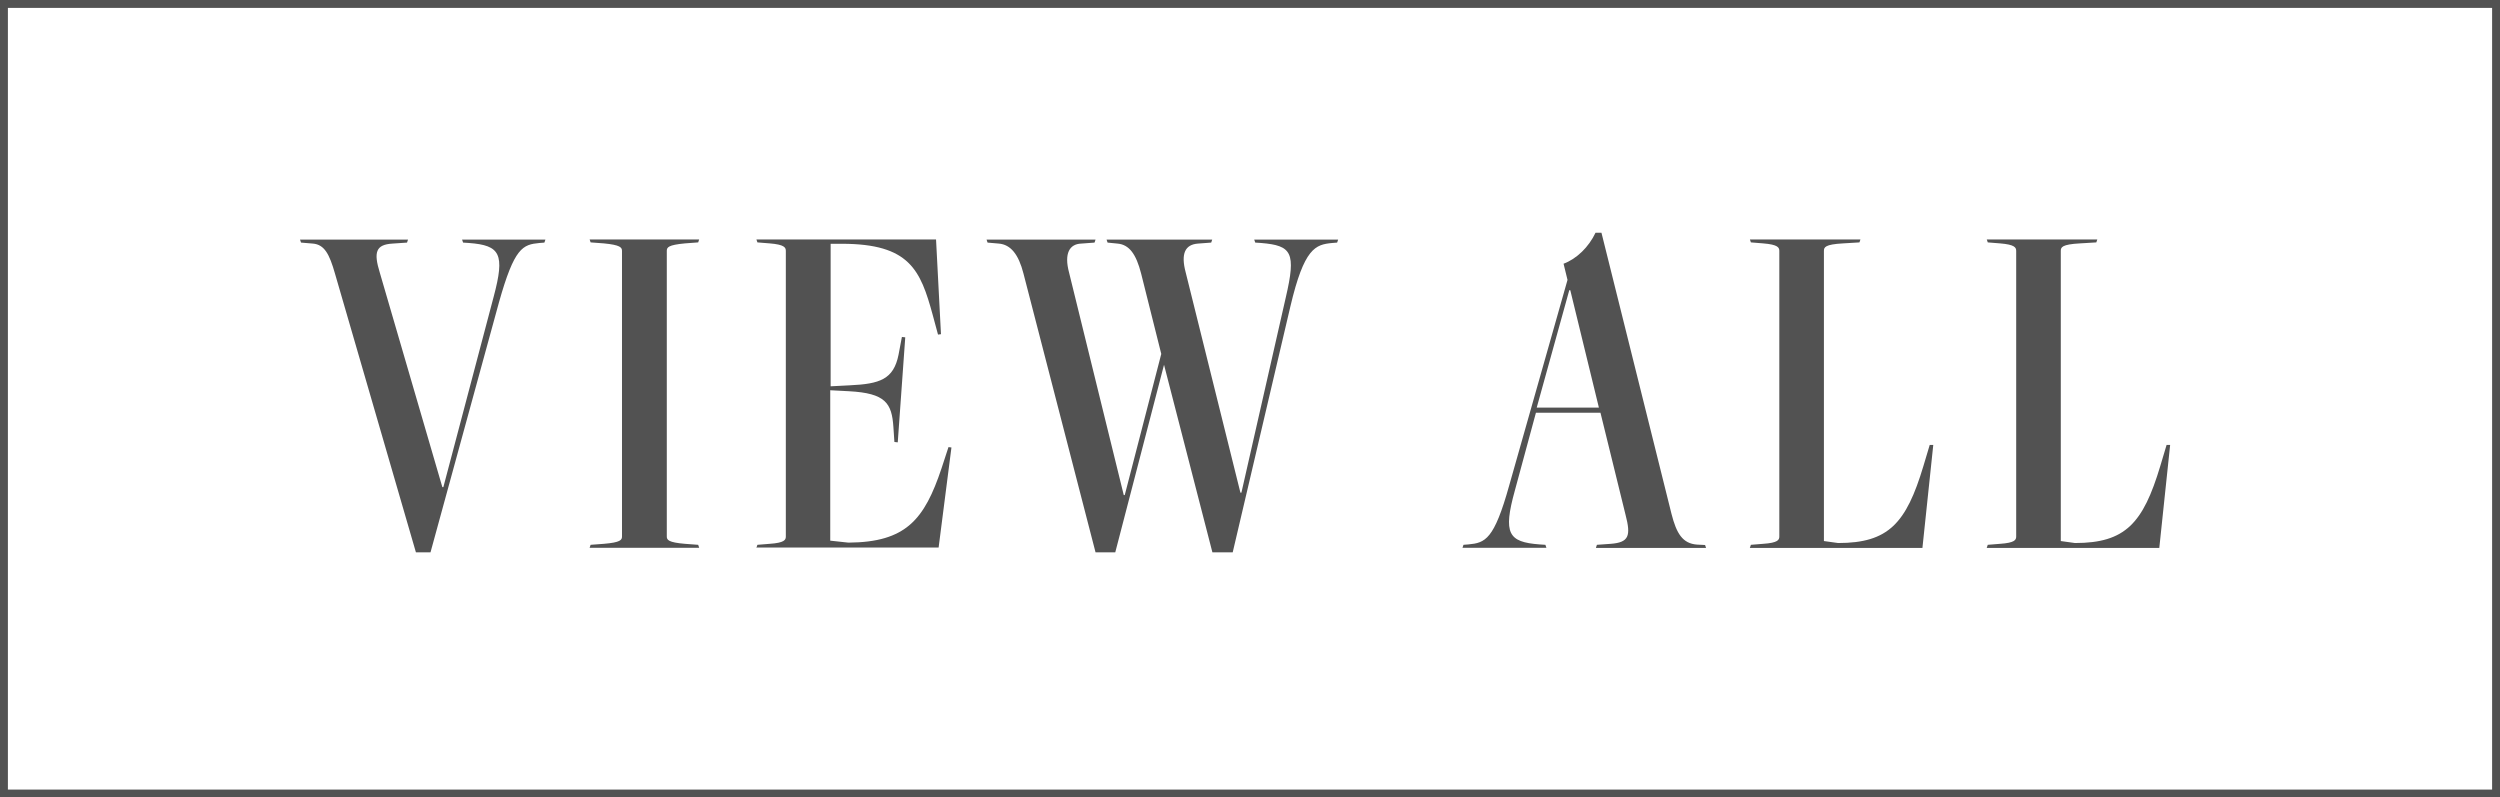
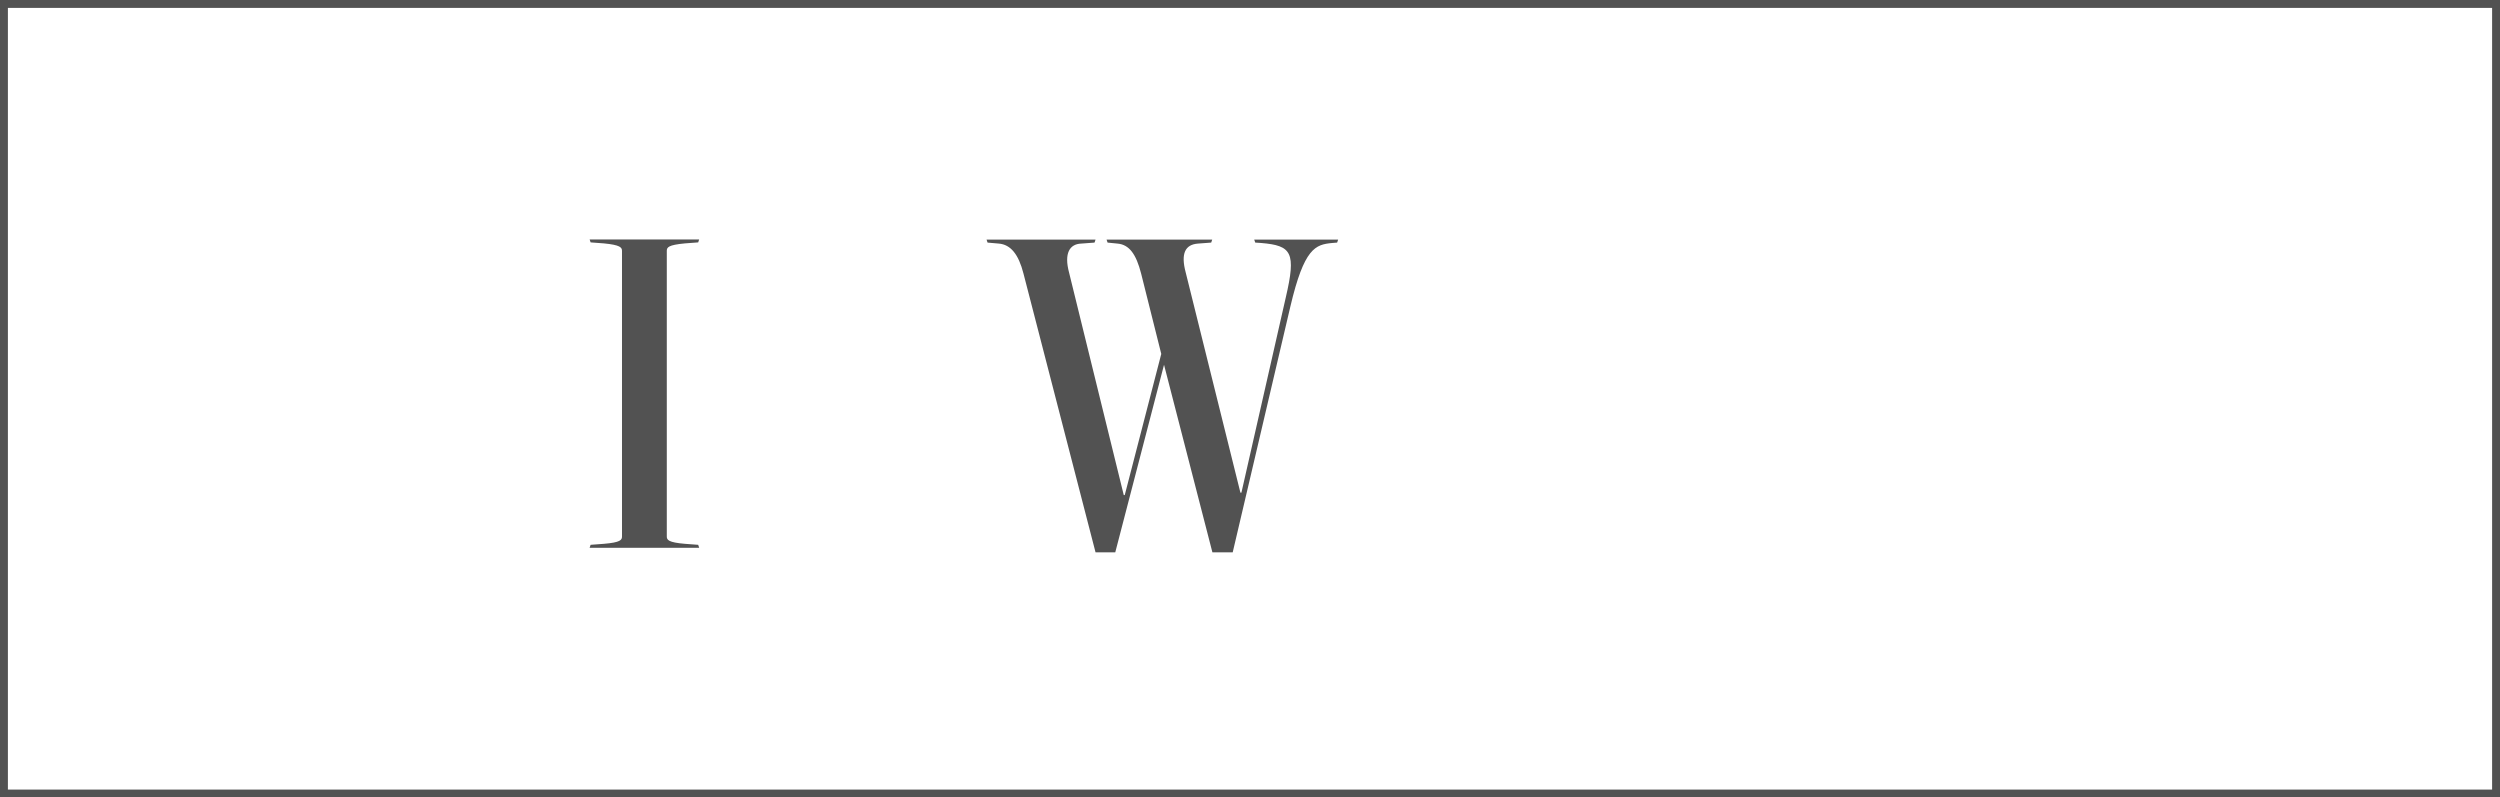
<svg xmlns="http://www.w3.org/2000/svg" id="b" data-name="Layer 2" width="126.65" height="40.4" viewBox="0 0 126.65 40.4">
  <defs>
    <style>
      .d {
        fill: #525252;
      }

      .e {
        fill: none;
        stroke: #525252;
        stroke-miterlimit: 10;
        stroke-width: .4px;
      }
    </style>
  </defs>
  <g id="c" data-name="グラフィック">
    <g>
      <g>
-         <path class="d" d="m21.07,27.98l-4.1-14.12c-.28-.98-.53-1.47-1.12-1.52l-.6-.05-.05-.15h5.47l-.05.15-.73.05c-.85.05-.97.43-.65,1.47l3.17,10.87h.05l2.55-9.65c.58-2.17.33-2.6-1.25-2.72l-.3-.02-.05-.15h4.22l-.05.15-.25.02c-.85.08-1.27.23-2.05,3l-3.47,12.67h-.75Z" />
        <path class="d" d="m29.87,27.75l.05-.15.67-.05c.85-.07.92-.2.92-.37v-14.47c0-.17-.08-.3-.92-.38l-.67-.05-.05-.15h5.55l-.05.15-.67.05c-.85.08-.92.2-.92.38v14.47c0,.17.08.3.92.37l.67.05.05.15h-5.55Z" />
-         <path class="d" d="m38.32,27.75l.05-.15.62-.05c.75-.05.82-.2.82-.37v-14.47c0-.17-.07-.32-.82-.38l-.62-.05-.05-.15h9.1l.25,4.8-.15.02-.27-1c-.62-2.27-1.17-3.6-4.6-3.6h-.57v7.22l.97-.05c1.52-.07,2.22-.3,2.47-1.55l.17-.9.17.02-.38,5.32-.17-.02-.05-.75c-.08-1.22-.4-1.72-2.25-1.82l-.95-.05v7.62l.92.1c2.92-.02,3.85-1.17,4.72-3.77l.35-1.07.15.02-.65,5.07h-9.25Z" />
        <path class="d" d="m61.42,27.98l-2.45-9.5-2.47,9.5h-1l-3.65-14.12c-.25-.98-.65-1.47-1.25-1.52l-.57-.05-.05-.15h5.52l-.05.15-.67.05c-.6.02-.88.5-.62,1.47l2.77,11.27h.05l1.85-7.15-1.02-4.07c-.25-.98-.6-1.47-1.2-1.52l-.5-.05-.05-.15h5.35l-.05.15-.67.05c-.65.05-.88.5-.62,1.47l2.77,11.15h.05l2.25-9.9c.53-2.27.3-2.62-1.25-2.75l-.3-.02-.05-.15h4.25l-.05.15-.25.02c-.85.08-1.42.25-2.12,3.22l-2.92,12.45h-1Z" />
-         <path class="d" d="m80.85,27.75l.05-.15.7-.05c.92-.07,1.03-.4.75-1.47l-1.27-5.17h-3.27l-1.07,3.95c-.6,2.17-.33,2.6,1.25,2.72l.3.02.05.15h-4.25l.05-.15.25-.02c.85-.08,1.3-.23,2.07-3l2.95-10.4-.2-.82c.67-.25,1.28-.85,1.62-1.57h.3l3.55,14.25c.25.97.55,1.5,1.3,1.55l.4.02.05.15h-5.57Zm-1.3-13.05h-.05l-1.65,5.95h3.15l-1.45-5.95Z" />
-         <path class="d" d="m88.65,27.75l.05-.15.62-.05c.75-.05.82-.2.82-.37v-14.47c0-.17-.07-.32-.82-.38l-.62-.05-.05-.15h5.6l-.05.15-.83.05c-.92.05-.97.2-.97.38v14.7l.72.1c2.55,0,3.45-1,4.32-3.9l.32-1.07h.18l-.55,5.22h-8.75Z" />
-         <path class="d" d="m100.65,27.75l.05-.15.62-.05c.75-.05.82-.2.82-.37v-14.47c0-.17-.07-.32-.82-.38l-.62-.05-.05-.15h5.6l-.05.15-.83.05c-.92.05-.97.2-.97.38v14.7l.72.1c2.55,0,3.45-1,4.32-3.9l.32-1.07h.18l-.55,5.22h-8.75Z" />
      </g>
      <rect class="e" x=".2" y=".2" width="126.25" height="40" />
    </g>
  </g>
</svg>